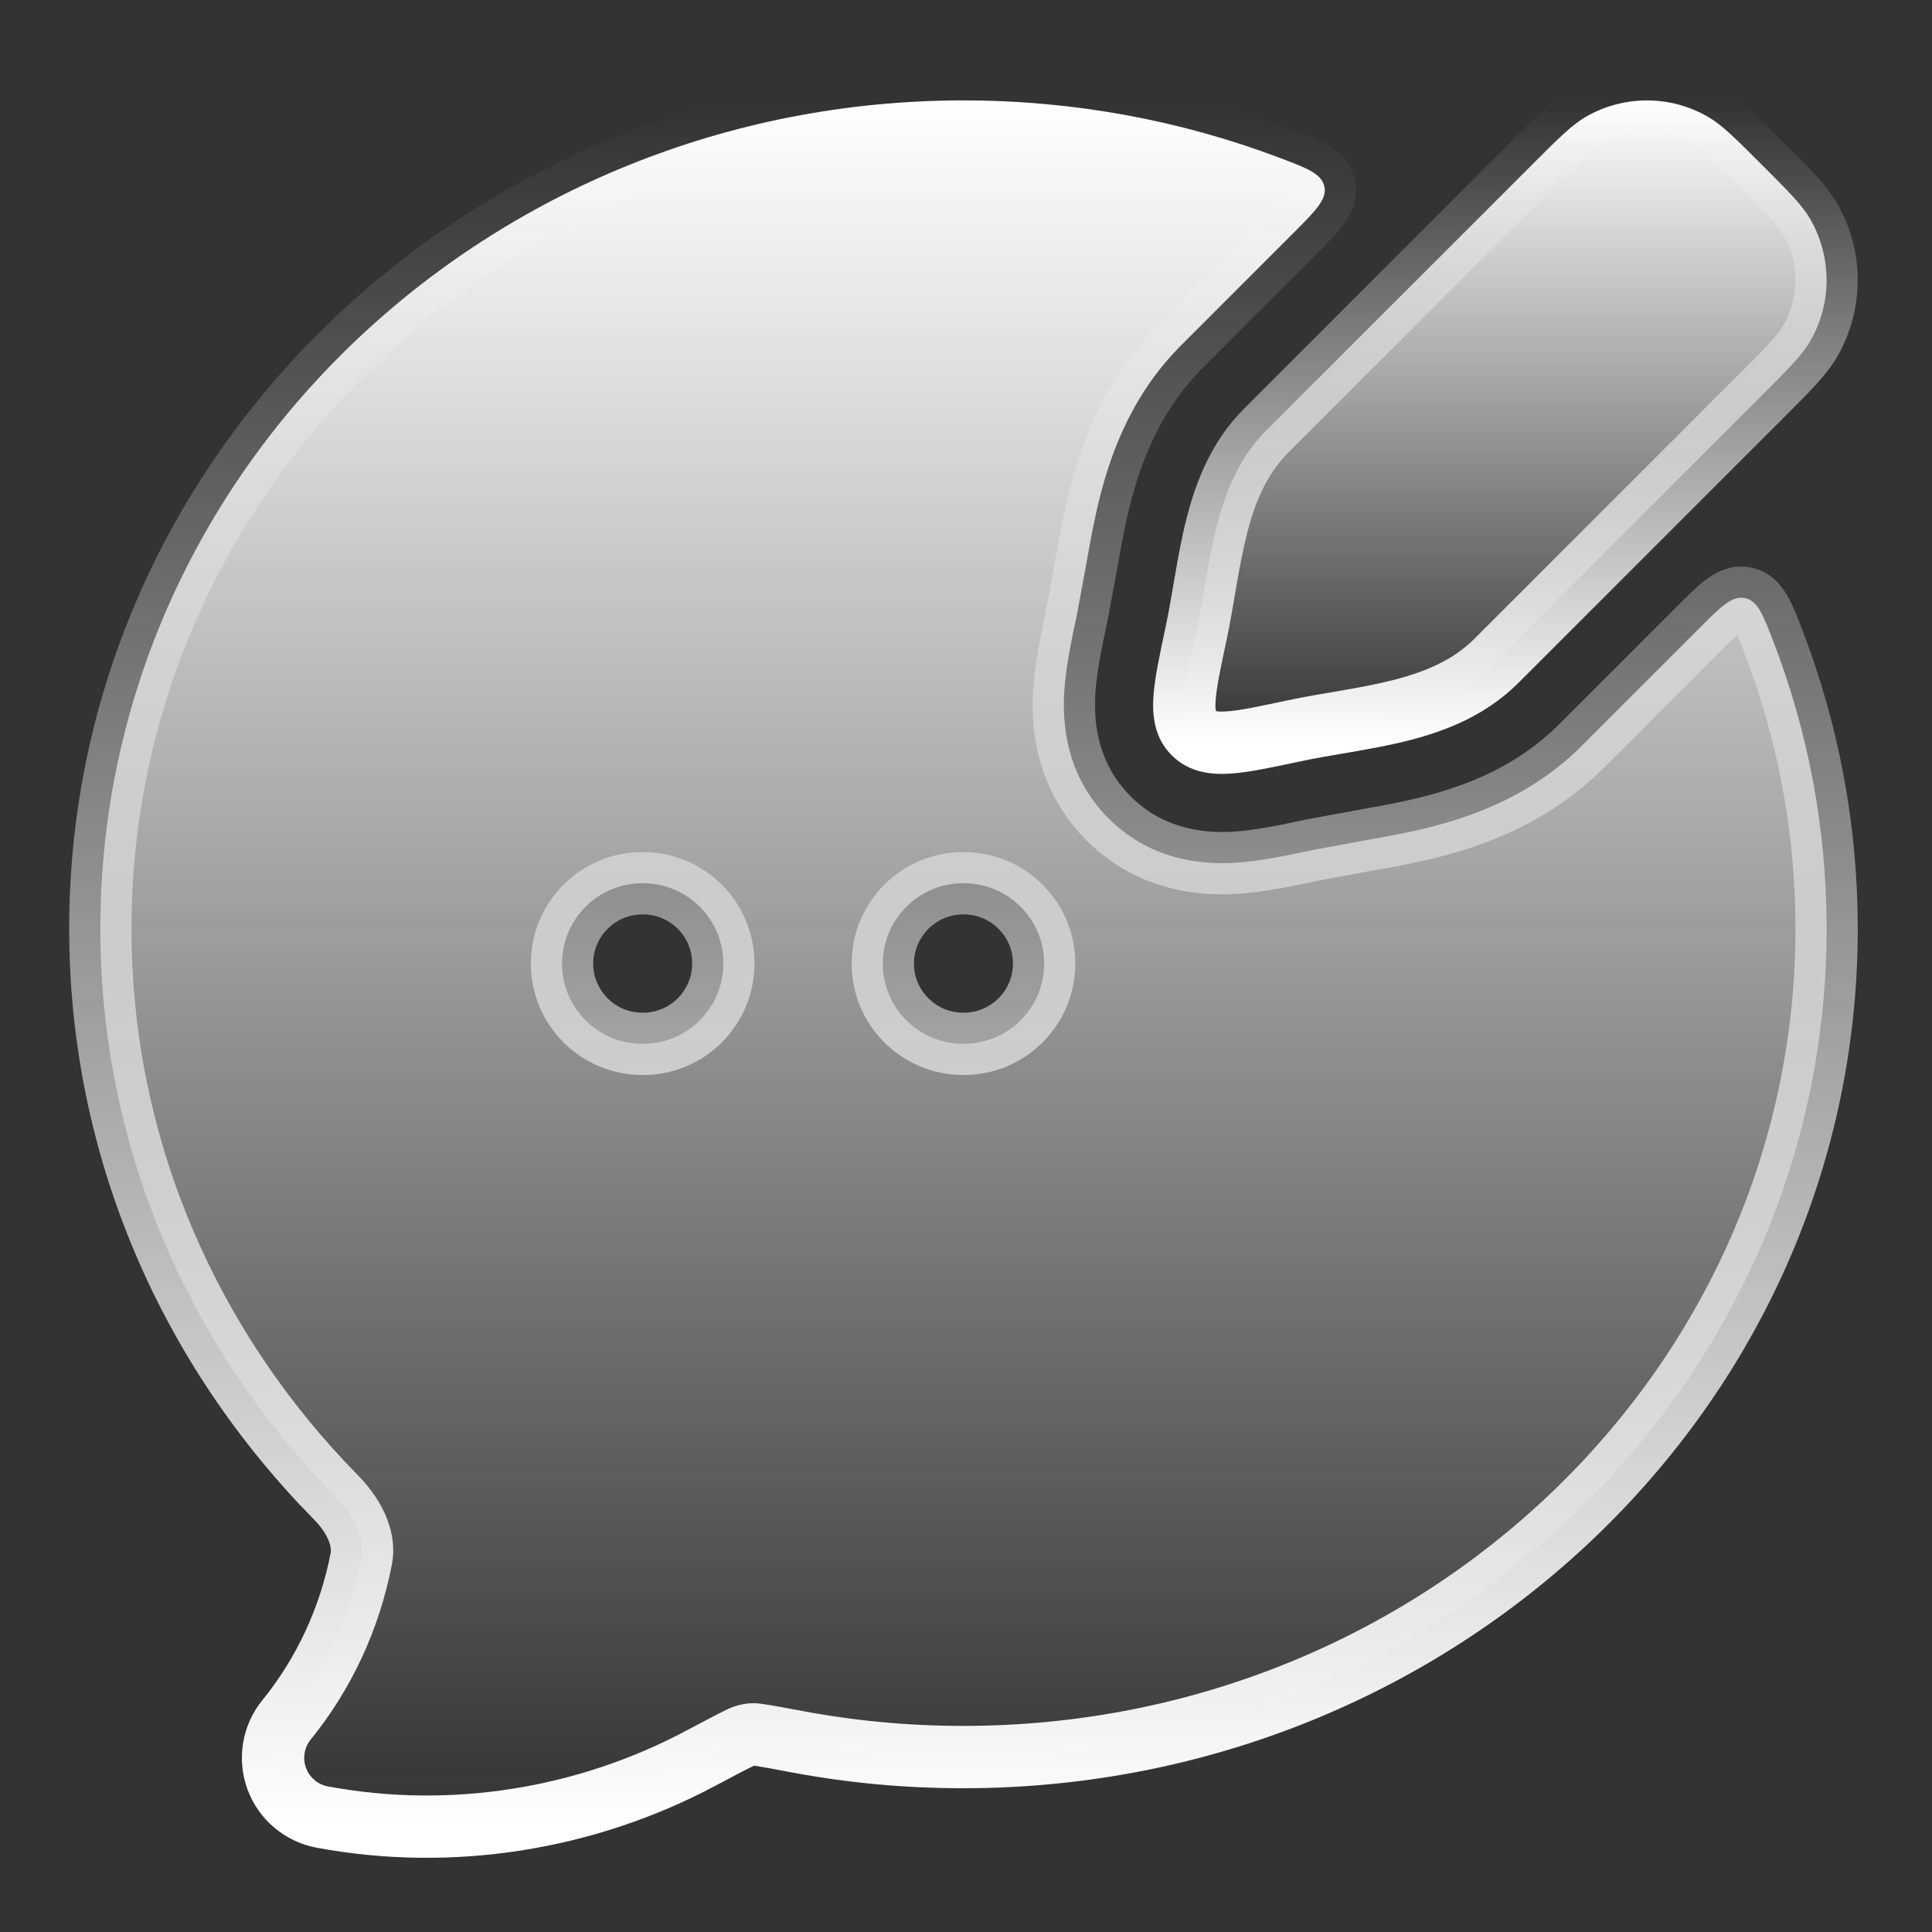
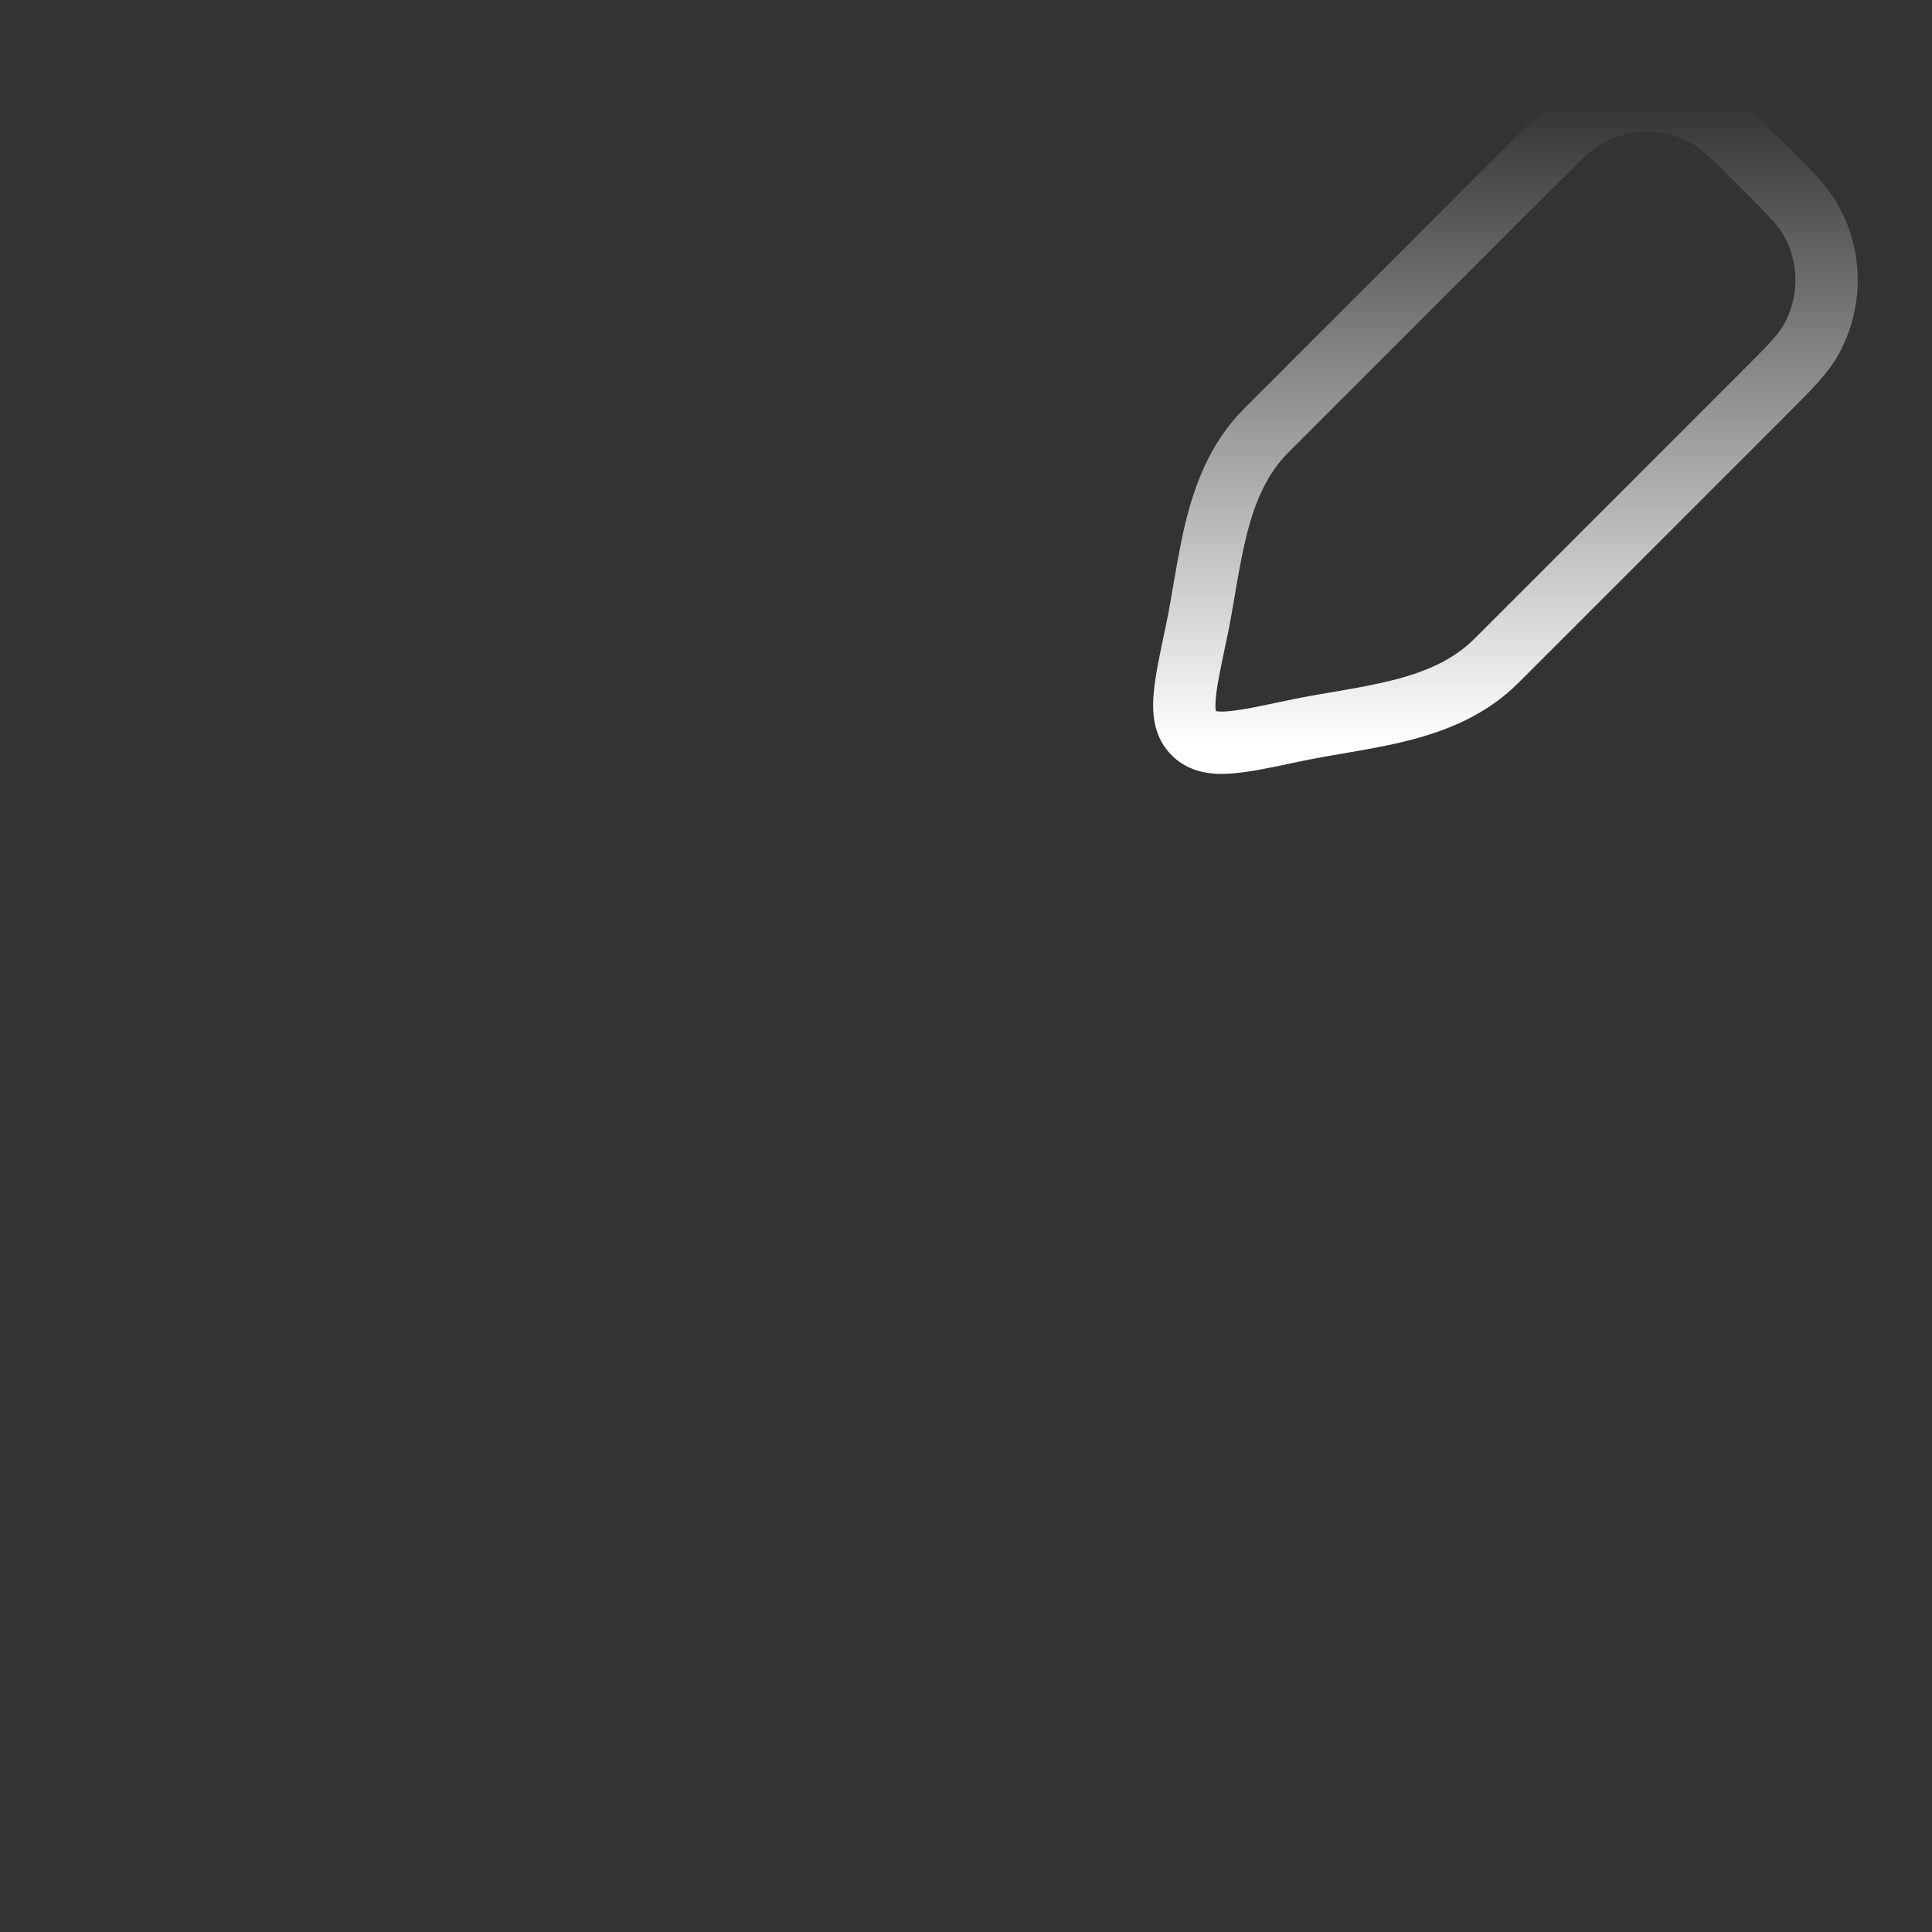
<svg xmlns="http://www.w3.org/2000/svg" width="31" height="31" viewBox="0 0 31 31" fill="none">
  <rect x="0" y="0" width="31" height="31" fill="#333333" stroke="none" />
-   <path d="M24.579 2.647C25.008 2.217 25.223 2.003 25.446 1.874C26.052 1.524 26.799 1.524 27.405 1.874C27.629 2.003 27.843 2.217 28.273 2.647C28.702 3.076 28.917 3.291 29.046 3.515C29.396 4.121 29.396 4.868 29.046 5.474C28.917 5.697 28.702 5.912 28.273 6.341L24.012 10.603C23.16 11.454 21.875 11.489 20.738 11.732C19.85 11.922 19.405 12.017 19.154 11.766C18.903 11.515 18.998 11.07 19.188 10.181C19.431 9.045 19.466 7.76 20.317 6.908L24.579 2.647Z" fill="url(#paint0_linear_560_10760)" />
  <path d="M20.738 11.732L20.634 11.243H20.634L20.738 11.732ZM19.188 10.181L19.677 10.286L19.188 10.181ZM20.317 6.908L19.964 6.555L20.317 6.908ZM24.012 10.603L24.365 10.956L24.012 10.603ZM29.046 3.515L29.479 3.265L29.046 3.515ZM28.273 6.341L27.919 5.988L28.273 6.341ZM29.046 5.474L29.479 5.724L29.046 5.474ZM27.405 1.874L27.655 1.441V1.441L27.405 1.874ZM24.579 2.647L24.932 3.001V3.001L24.579 2.647ZM25.446 1.874L25.196 1.441V1.441L25.446 1.874ZM28.273 6.341L27.919 5.988L23.658 10.249L24.012 10.603L24.365 10.956L28.627 6.695L28.273 6.341ZM20.317 6.908L20.671 7.262L24.932 3.001L24.579 2.647L24.225 2.293L19.964 6.555L20.317 6.908ZM20.738 11.732L20.634 11.243C20.173 11.341 19.883 11.402 19.675 11.415C19.477 11.428 19.482 11.387 19.508 11.412L19.154 11.766L18.801 12.119C19.077 12.396 19.431 12.433 19.739 12.413C20.038 12.394 20.415 12.312 20.843 12.221L20.738 11.732ZM19.188 10.181L18.699 10.077C18.608 10.505 18.526 10.882 18.507 11.181C18.487 11.489 18.524 11.843 18.801 12.119L19.154 11.766L19.508 11.412C19.533 11.438 19.492 11.443 19.505 11.245C19.518 11.037 19.579 10.747 19.677 10.286L19.188 10.181ZM28.273 2.647L27.919 3.001C28.372 3.453 28.525 3.613 28.613 3.765L29.046 3.515L29.479 3.265C29.309 2.97 29.033 2.7 28.627 2.293L28.273 2.647ZM28.273 6.341L28.627 6.695C29.033 6.288 29.309 6.018 29.479 5.724L29.046 5.474L28.613 5.224C28.525 5.376 28.372 5.535 27.919 5.988L28.273 6.341ZM29.046 3.515L28.613 3.765C28.874 4.216 28.874 4.772 28.613 5.224L29.046 5.474L29.479 5.724C29.918 4.963 29.918 4.025 29.479 3.265L29.046 3.515ZM28.273 2.647L28.627 2.293C28.22 1.887 27.95 1.611 27.655 1.441L27.405 1.874L27.155 2.307C27.307 2.395 27.467 2.548 27.919 3.001L28.273 2.647ZM24.579 2.647L24.932 3.001C25.384 2.548 25.544 2.395 25.696 2.307L25.446 1.874L25.196 1.441C24.901 1.611 24.632 1.887 24.225 2.293L24.579 2.647ZM27.405 1.874L27.655 1.441C26.895 1.002 25.957 1.002 25.196 1.441L25.446 1.874L25.696 2.307C26.148 2.046 26.704 2.046 27.155 2.307L27.405 1.874ZM24.012 10.603L23.658 10.249C23.322 10.585 22.886 10.776 22.358 10.911C22.094 10.978 21.817 11.029 21.525 11.08C21.238 11.129 20.931 11.179 20.634 11.243L20.738 11.732L20.843 12.221C21.115 12.163 21.394 12.117 21.695 12.065C21.99 12.014 22.3 11.958 22.606 11.88C23.217 11.724 23.849 11.472 24.365 10.956L24.012 10.603ZM19.188 10.181L19.677 10.286C19.741 9.989 19.791 9.682 19.84 9.395C19.891 9.103 19.942 8.826 20.009 8.562C20.144 8.034 20.335 7.598 20.671 7.262L20.317 6.908L19.964 6.555C19.448 7.07 19.196 7.703 19.04 8.314C18.962 8.62 18.906 8.93 18.855 9.225C18.803 9.526 18.757 9.805 18.699 10.077L19.188 10.181Z" fill="url(#paint1_linear_560_10760)" />
-   <path d="M15.459 1.611C17.242 1.611 18.951 1.936 20.521 2.528C20.977 2.7 21.205 2.787 21.25 2.992C21.294 3.198 21.115 3.377 20.757 3.735L18.951 5.542C18.178 6.315 17.839 7.229 17.652 7.96C17.559 8.324 17.495 8.683 17.443 8.981L17.281 9.857C17.202 10.227 17.103 10.689 17.077 11.09C17.048 11.555 17.079 12.423 17.788 13.132C18.497 13.841 19.365 13.872 19.83 13.843C20.231 13.817 20.693 13.718 21.062 13.639L21.939 13.477C22.237 13.425 22.596 13.361 22.96 13.268C23.691 13.081 24.605 12.742 25.378 11.969L27.262 10.085C27.616 9.73 27.794 9.553 27.999 9.597C28.204 9.64 28.291 9.865 28.463 10.315C29.01 11.742 29.309 13.287 29.309 14.902C29.308 22.282 23.066 28.193 15.459 28.193C14.563 28.194 13.669 28.112 12.789 27.946C12.483 27.889 12.289 27.853 12.145 27.833C12.037 27.817 11.928 27.856 11.888 27.878C11.74 27.948 11.544 28.053 11.243 28.213C9.399 29.194 7.246 29.541 5.171 29.155C4.836 29.093 4.558 28.859 4.44 28.539C4.323 28.219 4.383 27.86 4.598 27.596C5.2 26.854 5.616 25.961 5.799 25C5.848 24.736 5.735 24.377 5.391 24.026C3.053 21.652 1.61 18.442 1.61 14.902C1.61 7.523 7.852 1.612 15.459 1.611ZM10.307 14.172C9.595 14.172 9.018 14.749 9.018 15.461C9.018 16.172 9.595 16.749 10.307 16.749H10.318C11.03 16.749 11.606 16.172 11.606 15.461C11.606 14.75 11.03 14.172 10.318 14.172H10.307ZM15.454 14.172C14.743 14.172 14.165 14.749 14.165 15.461C14.165 16.172 14.743 16.749 15.454 16.749H15.465C16.176 16.749 16.754 16.172 16.754 15.461C16.754 14.749 16.176 14.172 15.465 14.172H15.454Z" fill="url(#paint2_linear_560_10760)" />
-   <path d="M15.459 1.611V1.111H15.459L15.459 1.611ZM20.521 2.528L20.698 2.061L20.698 2.061L20.521 2.528ZM21.25 2.992L21.739 2.887L21.739 2.886L21.25 2.992ZM20.757 3.735L20.403 3.382L20.403 3.382L20.757 3.735ZM18.951 5.542L19.305 5.896L19.305 5.895L18.951 5.542ZM17.652 7.96L17.168 7.836L17.168 7.836L17.652 7.96ZM17.443 8.981L17.935 9.072L17.936 9.067L17.443 8.981ZM17.281 9.857L17.77 9.962L17.772 9.955L17.773 9.948L17.281 9.857ZM17.077 11.09L16.578 11.058L16.578 11.058L17.077 11.09ZM17.788 13.132L17.434 13.485L17.434 13.485L17.788 13.132ZM19.83 13.843L19.862 14.342L19.862 14.342L19.83 13.843ZM21.062 13.639L20.971 13.147L20.965 13.148L20.957 13.15L21.062 13.639ZM21.939 13.477L21.853 12.984L21.848 12.985L21.939 13.477ZM22.96 13.268L23.084 13.752L23.084 13.752L22.96 13.268ZM25.378 11.969L25.024 11.615L25.378 11.969ZM27.262 10.085L27.615 10.438V10.438L27.262 10.085ZM27.999 9.597L28.103 9.108L28.103 9.108L27.999 9.597ZM28.463 10.315L28.93 10.136L28.93 10.136L28.463 10.315ZM29.309 14.902L29.809 14.902V14.902H29.309ZM15.459 28.193V27.693H15.458L15.459 28.193ZM12.789 27.946L12.697 28.438L12.697 28.438L12.789 27.946ZM12.145 27.833L12.069 28.327L12.077 28.328L12.145 27.833ZM11.888 27.878L12.102 28.33L12.115 28.324L12.127 28.317L11.888 27.878ZM11.243 28.213L11.478 28.654H11.478L11.243 28.213ZM5.171 29.155L5.079 29.647L5.079 29.647L5.171 29.155ZM4.44 28.539L3.971 28.712L3.971 28.712L4.44 28.539ZM4.598 27.596L4.21 27.28L4.21 27.28L4.598 27.596ZM5.799 25L6.29 25.094L6.29 25.092L5.799 25ZM5.391 24.026L5.747 23.676L5.747 23.675L5.391 24.026ZM1.61 14.902H1.11V14.902L1.61 14.902ZM9.018 15.461H8.518V15.461L9.018 15.461ZM10.318 16.749V17.249H10.319L10.318 16.749ZM11.606 15.461L12.106 15.461V15.461H11.606ZM10.318 14.172L10.319 13.672H10.318V14.172ZM14.165 15.461H13.665V15.461L14.165 15.461ZM16.754 15.461L17.254 15.461V15.461H16.754ZM15.459 1.611V2.111C17.181 2.111 18.83 2.425 20.345 2.996L20.521 2.528L20.698 2.061C19.072 1.447 17.303 1.111 15.459 1.111V1.611ZM20.521 2.528L20.345 2.996C20.461 3.04 20.553 3.075 20.631 3.107C20.709 3.139 20.759 3.163 20.791 3.181C20.823 3.199 20.819 3.203 20.805 3.187C20.786 3.165 20.769 3.133 20.761 3.098L21.25 2.992L21.739 2.886C21.674 2.589 21.47 2.418 21.289 2.314C21.126 2.22 20.909 2.14 20.698 2.061L20.521 2.528ZM21.25 2.992L20.761 3.098C20.753 3.059 20.757 3.021 20.765 2.995C20.771 2.976 20.774 2.979 20.75 3.012C20.727 3.044 20.689 3.089 20.628 3.154C20.567 3.218 20.494 3.291 20.403 3.382L20.757 3.735L21.11 4.089C21.277 3.922 21.446 3.756 21.558 3.601C21.68 3.434 21.804 3.19 21.739 2.887L21.25 2.992ZM20.757 3.735L20.403 3.382L18.598 5.189L18.951 5.542L19.305 5.895L21.11 4.089L20.757 3.735ZM18.951 5.542L18.598 5.188C17.735 6.052 17.365 7.064 17.168 7.836L17.652 7.96L18.137 8.084C18.313 7.395 18.621 6.579 19.305 5.896L18.951 5.542ZM17.652 7.96L17.168 7.836C17.07 8.221 17.002 8.597 16.951 8.896L17.443 8.981L17.936 9.067C17.987 8.77 18.049 8.428 18.137 8.084L17.652 7.96ZM17.443 8.981L16.952 8.89L16.79 9.766L17.281 9.857L17.773 9.948L17.935 9.072L17.443 8.981ZM17.281 9.857L16.792 9.752C16.715 10.114 16.607 10.613 16.578 11.058L17.077 11.09L17.576 11.122C17.599 10.765 17.689 10.341 17.77 9.962L17.281 9.857ZM17.077 11.09L16.578 11.058C16.545 11.576 16.574 12.625 17.434 13.485L17.788 13.132L18.142 12.778C17.585 12.221 17.55 11.534 17.576 11.122L17.077 11.09ZM17.788 13.132L17.434 13.485C18.295 14.346 19.344 14.375 19.862 14.342L19.83 13.843L19.798 13.344C19.386 13.37 18.698 13.335 18.142 12.778L17.788 13.132ZM19.83 13.843L19.862 14.342C20.307 14.313 20.806 14.205 21.168 14.127L21.062 13.639L20.957 13.15C20.579 13.231 20.155 13.321 19.798 13.344L19.83 13.843ZM21.062 13.639L21.154 14.13L22.029 13.968L21.939 13.477L21.848 12.985L20.971 13.147L21.062 13.639ZM21.939 13.477L22.024 13.969C22.323 13.918 22.699 13.85 23.084 13.752L22.96 13.268L22.836 12.783C22.492 12.871 22.15 12.933 21.853 12.984L21.939 13.477ZM22.96 13.268L23.084 13.752C23.856 13.555 24.868 13.185 25.732 12.322L25.378 11.969L25.024 11.615C24.341 12.299 23.525 12.607 22.836 12.783L22.96 13.268ZM25.378 11.969L25.732 12.322L27.615 10.438L27.262 10.085L26.908 9.731L25.024 11.615L25.378 11.969ZM27.262 10.085L27.615 10.438C27.705 10.348 27.777 10.276 27.841 10.217C27.905 10.156 27.949 10.119 27.98 10.096C28.013 10.072 28.016 10.076 27.997 10.082C27.971 10.09 27.933 10.094 27.895 10.086L27.999 9.597L28.103 9.108C27.801 9.044 27.56 9.165 27.392 9.287C27.238 9.399 27.073 9.566 26.908 9.731L27.262 10.085ZM27.999 9.597L27.895 10.086C27.861 10.079 27.829 10.062 27.807 10.043C27.791 10.028 27.794 10.025 27.812 10.056C27.83 10.086 27.853 10.135 27.885 10.212C27.917 10.288 27.952 10.379 27.996 10.493L28.463 10.315L28.93 10.136C28.85 9.928 28.77 9.713 28.675 9.551C28.57 9.371 28.399 9.171 28.103 9.108L27.999 9.597ZM28.463 10.315L27.996 10.493C28.521 11.865 28.809 13.35 28.809 14.902H29.309H29.809C29.809 13.225 29.498 11.62 28.93 10.136L28.463 10.315ZM29.309 14.902L28.809 14.902C28.808 21.985 22.811 27.693 15.459 27.693V28.193V28.693C23.321 28.693 29.808 22.579 29.809 14.902L29.309 14.902ZM15.459 28.193L15.458 27.693C14.593 27.694 13.731 27.614 12.881 27.455L12.789 27.946L12.697 28.438C13.607 28.609 14.532 28.694 15.46 28.693L15.459 28.193ZM12.789 27.946L12.881 27.455C12.581 27.398 12.372 27.36 12.213 27.338L12.145 27.833L12.077 28.328C12.206 28.346 12.386 28.379 12.697 28.438L12.789 27.946ZM12.145 27.833L12.22 27.339C11.97 27.3 11.75 27.384 11.649 27.439L11.888 27.878L12.127 28.317C12.119 28.322 12.113 28.324 12.11 28.325C12.107 28.327 12.105 28.328 12.104 28.328C12.103 28.328 12.103 28.328 12.103 28.328C12.103 28.328 12.103 28.328 12.103 28.328C12.103 28.328 12.103 28.328 12.103 28.328C12.103 28.328 12.103 28.328 12.103 28.328C12.103 28.328 12.103 28.328 12.103 28.328C12.103 28.328 12.103 28.328 12.103 28.328C12.103 28.328 12.103 28.328 12.103 28.328C12.103 28.328 12.103 28.328 12.103 28.328C12.103 28.328 12.103 28.328 12.102 28.328C12.101 28.328 12.1 28.329 12.098 28.329C12.093 28.329 12.083 28.329 12.069 28.327L12.145 27.833ZM11.888 27.878L11.673 27.426C11.513 27.503 11.303 27.615 11.008 27.771L11.243 28.213L11.478 28.654C11.785 28.491 11.968 28.393 12.102 28.33L11.888 27.878ZM11.243 28.213L11.008 27.771C9.262 28.7 7.224 29.029 5.262 28.664L5.171 29.155L5.079 29.647C7.268 30.054 9.536 29.687 11.478 28.654L11.243 28.213ZM5.171 29.155L5.262 28.664C5.1 28.634 4.966 28.52 4.91 28.366L4.44 28.539L3.971 28.712C4.15 29.198 4.572 29.552 5.079 29.647L5.171 29.155ZM4.44 28.539L4.91 28.367C4.853 28.212 4.882 28.039 4.986 27.911L4.598 27.596L4.21 27.28C3.883 27.682 3.793 28.226 3.971 28.712L4.44 28.539ZM4.598 27.596L4.986 27.911C5.641 27.105 6.091 26.135 6.29 25.094L5.799 25L5.308 24.906C5.14 25.787 4.759 26.604 4.21 27.28L4.598 27.596ZM5.799 25L6.29 25.092C6.379 24.615 6.163 24.099 5.747 23.676L5.391 24.026L5.034 24.377C5.307 24.654 5.317 24.857 5.307 24.908L5.799 25ZM5.391 24.026L5.747 23.675C3.495 21.389 2.11 18.302 2.11 14.902L1.61 14.902L1.11 14.902C1.11 18.581 2.61 21.916 5.034 24.377L5.391 24.026ZM1.61 14.902H2.11C2.11 7.82 8.107 2.112 15.459 2.111L15.459 1.611L15.459 1.111C7.598 1.112 1.11 7.226 1.11 14.902H1.61ZM10.307 14.172V13.672C9.319 13.672 8.518 14.473 8.518 15.461H9.018H9.518C9.518 15.026 9.871 14.672 10.307 14.672V14.172ZM9.018 15.461L8.518 15.461C8.518 16.449 9.319 17.249 10.307 17.249V16.749V16.249C9.871 16.249 9.518 15.896 9.518 15.461L9.018 15.461ZM10.307 16.749V17.249H10.318V16.749V16.249H10.307V16.749ZM10.318 16.749L10.319 17.249C11.306 17.249 12.106 16.448 12.106 15.461L11.606 15.461L11.106 15.461C11.106 15.896 10.753 16.249 10.318 16.249L10.318 16.749ZM11.606 15.461H12.106C12.106 14.474 11.306 13.672 10.319 13.672L10.318 14.172L10.318 14.672C10.753 14.672 11.106 15.025 11.106 15.461H11.606ZM10.318 14.172V13.672H10.307V14.172V14.672H10.318V14.172ZM15.454 14.172V13.672C14.466 13.672 13.665 14.473 13.665 15.461H14.165H14.665C14.665 15.026 15.019 14.672 15.454 14.672V14.172ZM14.165 15.461L13.665 15.461C13.665 16.449 14.467 17.249 15.454 17.249V16.749V16.249C15.019 16.249 14.665 15.896 14.665 15.461L14.165 15.461ZM15.454 16.749V17.249H15.465V16.749V16.249H15.454V16.749ZM15.465 16.749V17.249C16.452 17.249 17.253 16.449 17.254 15.461L16.754 15.461L16.254 15.461C16.254 15.896 15.9 16.249 15.465 16.249V16.749ZM16.754 15.461H17.254C17.254 14.473 16.453 13.672 15.465 13.672V14.172V14.672C15.9 14.672 16.254 15.026 16.254 15.461H16.754ZM15.465 14.172V13.672H15.454V14.172V14.672H15.465V14.172Z" fill="url(#paint3_linear_560_10760)" />
  <defs>
    <linearGradient id="paint0_linear_560_10760" x1="24.155" y1="1.611" x2="24.155" y2="11.918" gradientUnits="userSpaceOnUse">
      <stop stop-color="white" />
      <stop offset="1" stop-color="white" stop-opacity="0" />
    </linearGradient>
    <linearGradient id="paint1_linear_560_10760" x1="24.155" y1="1.611" x2="24.155" y2="11.918" gradientUnits="userSpaceOnUse">
      <stop stop-color="white" stop-opacity="0" />
      <stop offset="1" stop-color="white" />
    </linearGradient>
    <linearGradient id="paint2_linear_560_10760" x1="15.46" y1="1.611" x2="15.46" y2="29.309" gradientUnits="userSpaceOnUse">
      <stop stop-color="white" />
      <stop offset="1" stop-color="white" stop-opacity="0" />
    </linearGradient>
    <linearGradient id="paint3_linear_560_10760" x1="15.46" y1="1.611" x2="15.46" y2="29.309" gradientUnits="userSpaceOnUse">
      <stop stop-color="white" stop-opacity="0" />
      <stop offset="1" stop-color="white" />
    </linearGradient>
  </defs>
</svg>